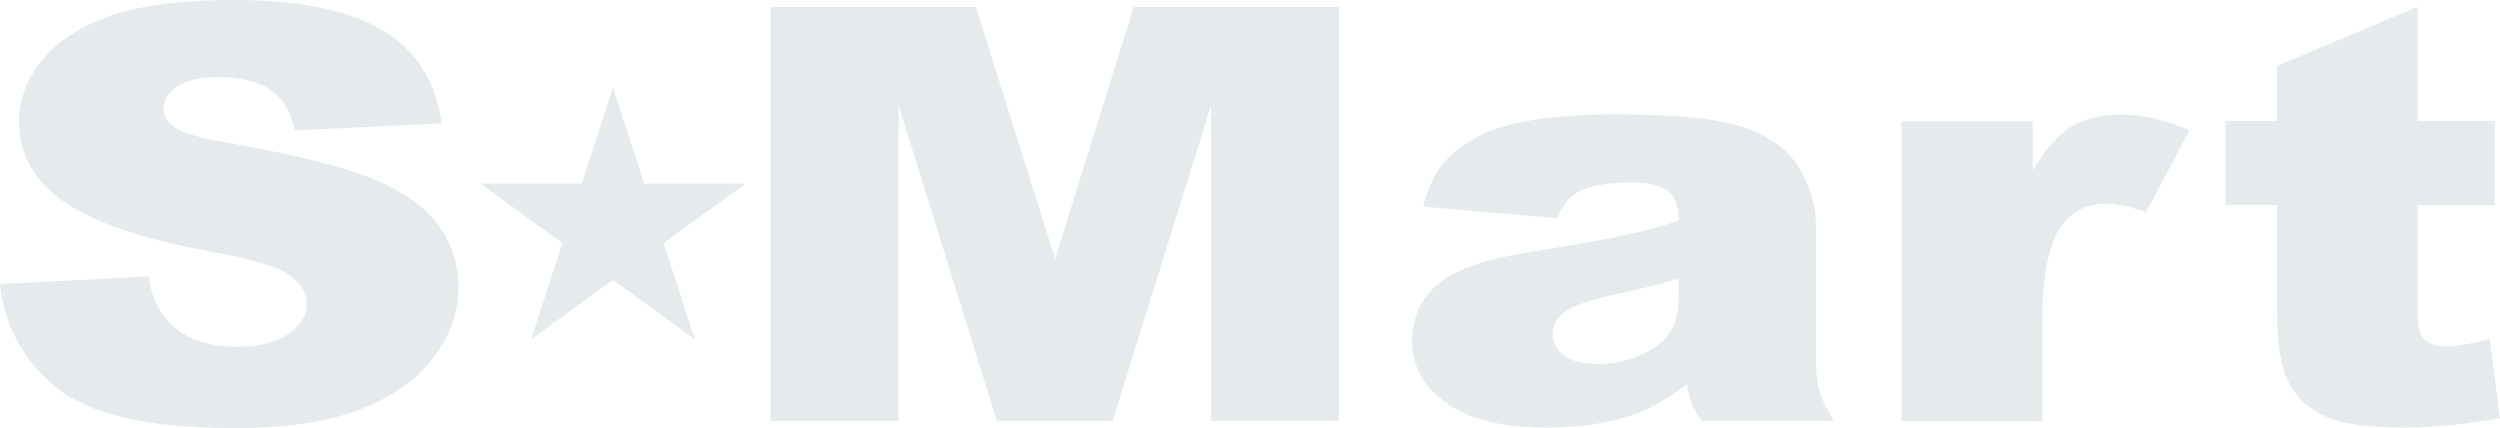
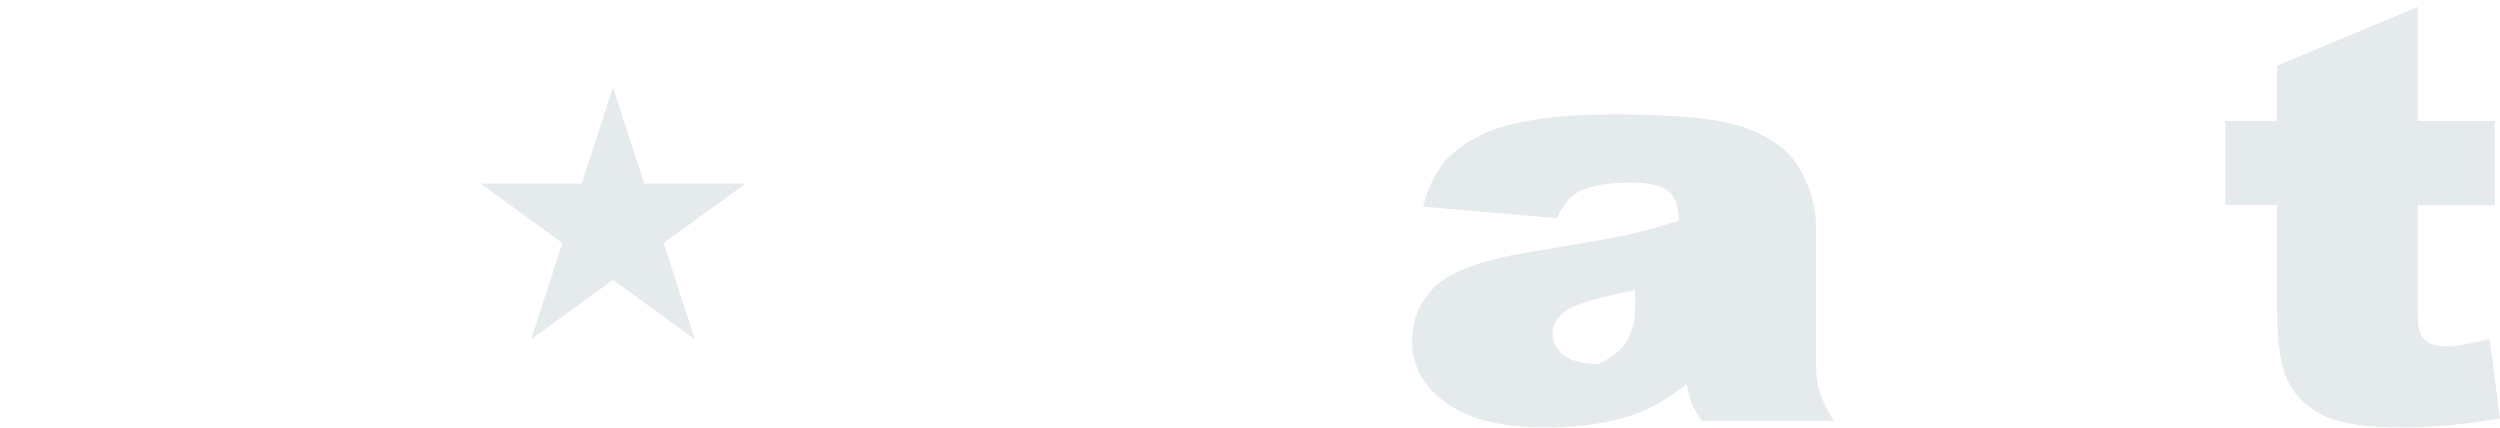
<svg xmlns="http://www.w3.org/2000/svg" id="Layer_2" data-name="Layer 2" viewBox="0 0 221.02 37.84">
  <defs>
    <style>
      .cls-1 {
        fill: #e5eaec;
        stroke-width: 0px;
      }
    </style>
  </defs>
  <g id="Layer_4" data-name="Layer 4">
    <g>
      <polygon class="cls-1" points="54.19 7.72 56.96 16.23 65.91 16.23 58.67 21.49 61.43 30 54.19 24.75 46.95 30 49.72 21.49 42.48 16.23 51.43 16.23 54.19 7.72" />
      <g>
-         <path class="cls-1" d="M0,25.11l13.13-.67c.28,1.74.86,3.08,1.74,3.99,1.42,1.48,3.45,2.22,6.09,2.22,1.97,0,3.49-.38,4.56-1.14,1.07-.76,1.6-1.63,1.6-2.63,0-.95-.51-1.8-1.52-2.54-1.02-.75-3.37-1.46-7.07-2.12-6.05-1.11-10.37-2.6-12.95-4.44-2.6-1.85-3.9-4.2-3.9-7.07,0-1.88.66-3.65,1.99-5.33,1.33-1.67,3.33-2.99,6-3.95,2.67-.95,6.33-1.43,10.99-1.43,5.71,0,10.06.87,13.06,2.61,2.99,1.74,4.78,4.5,5.35,8.3l-13.01.62c-.35-1.65-1.07-2.85-2.18-3.59-1.11-.75-2.64-1.12-4.58-1.12-1.61,0-2.81.28-3.63.83-.81.56-1.22,1.23-1.22,2.04,0,.58.34,1.11,1.01,1.57.65.48,2.19.94,4.63,1.35,6.03,1.07,10.35,2.14,12.96,3.24,2.61,1.09,4.51,2.44,5.7,4.05,1.19,1.61,1.78,3.42,1.78,5.42,0,2.35-.79,4.51-2.38,6.49-1.58,1.98-3.8,3.48-6.64,4.51-2.84,1.02-6.43,1.53-10.75,1.53-7.6,0-12.86-1.2-15.78-3.59C2.04,31.85.39,28.8,0,25.11Z" />
-         <path class="cls-1" d="M68.13.62h18.15l7,22.26L100.23.62h18.14v36.59h-11.3V9.31l-8.71,27.91h-10.23s-8.69-27.91-8.69-27.91v27.91h-11.3V.62Z" />
-         <path class="cls-1" d="M137.66,19.29l-11.85-1.02c.45-1.7,1.09-3.03,1.93-4,.84-.98,2.06-1.82,3.64-2.54,1.14-.51,2.7-.91,4.69-1.2,1.99-.28,4.15-.42,6.46-.42,3.72,0,6.7.17,8.96.51,2.25.34,4.13,1.05,5.64,2.13,1.06.74,1.89,1.81,2.5,3.18.61,1.37.91,2.68.91,3.93v11.71c0,1.24.1,2.22.29,2.93.2.71.61,1.61,1.27,2.71h-11.64c-.47-.68-.77-1.2-.91-1.56-.14-.36-.29-.92-.43-1.69-1.62,1.28-3.24,2.2-4.84,2.75-2.19.73-4.74,1.09-7.65,1.09-3.86,0-6.79-.73-8.79-2.19-2-1.46-3-3.27-3-5.42,0-2.01.72-3.67,2.16-4.96,1.44-1.3,4.1-2.26,7.98-2.9,4.65-.76,7.67-1.3,9.05-1.61,1.38-.31,2.84-.71,4.39-1.21,0-1.25-.31-2.12-.95-2.62-.63-.5-1.74-.75-3.32-.75-2.03,0-3.56.27-4.57.8-.79.41-1.43,1.2-1.92,2.34ZM148.41,24.64c-1.71.5-3.48.94-5.34,1.32-2.52.55-4.11,1.09-4.78,1.63-.69.55-1.03,1.17-1.03,1.87,0,.8.34,1.45,1.02,1.96.68.51,1.68.76,3,.76s2.66-.27,3.85-.83c1.19-.55,2.03-1.22,2.53-2.01.5-.79.75-1.82.75-3.08v-1.62Z" />
-         <path class="cls-1" d="M168.1,10.71h11.61v4.35c1.12-1.88,2.27-3.17,3.46-3.88,1.19-.71,2.66-1.06,4.4-1.06s3.83.46,6,1.4l-3.84,7.24c-1.46-.5-2.62-.75-3.47-.75-1.63,0-2.89.55-3.78,1.65-1.28,1.55-1.92,4.44-1.92,8.69v8.89h-12.46V10.71Z" />
+         <path class="cls-1" d="M137.66,19.29l-11.85-1.02c.45-1.7,1.09-3.03,1.93-4,.84-.98,2.06-1.82,3.64-2.54,1.14-.51,2.7-.91,4.69-1.2,1.99-.28,4.15-.42,6.46-.42,3.72,0,6.7.17,8.96.51,2.25.34,4.13,1.05,5.64,2.13,1.06.74,1.89,1.81,2.5,3.18.61,1.37.91,2.68.91,3.93v11.71c0,1.24.1,2.22.29,2.93.2.71.61,1.61,1.27,2.71h-11.64c-.47-.68-.77-1.2-.91-1.56-.14-.36-.29-.92-.43-1.69-1.62,1.28-3.24,2.2-4.84,2.75-2.19.73-4.74,1.09-7.65,1.09-3.86,0-6.79-.73-8.79-2.19-2-1.46-3-3.27-3-5.42,0-2.01.72-3.67,2.16-4.96,1.44-1.3,4.1-2.26,7.98-2.9,4.65-.76,7.67-1.3,9.05-1.61,1.38-.31,2.84-.71,4.39-1.21,0-1.25-.31-2.12-.95-2.62-.63-.5-1.74-.75-3.32-.75-2.03,0-3.56.27-4.57.8-.79.41-1.43,1.2-1.92,2.34ZM148.41,24.64c-1.71.5-3.48.94-5.34,1.32-2.52.55-4.11,1.09-4.78,1.63-.69.55-1.03,1.17-1.03,1.87,0,.8.34,1.45,1.02,1.96.68.51,1.68.76,3,.76c1.19-.55,2.03-1.22,2.53-2.01.5-.79.75-1.82.75-3.08v-1.62Z" />
        <path class="cls-1" d="M213.74.62v10.08h6.82v7.44h-6.82v9.39c0,1.13.13,1.88.4,2.24.41.57,1.12.85,2.13.85.91,0,2.19-.22,3.84-.65l.91,7.01c-3.07.55-5.93.82-8.59.82-3.09,0-5.36-.32-6.82-.97-1.46-.65-2.55-1.63-3.24-2.95-.7-1.32-1.06-3.46-1.06-6.42v-9.33h-4.57v-7.44h4.57v-4.87l12.43-5.22Z" />
      </g>
    </g>
  </g>
</svg>